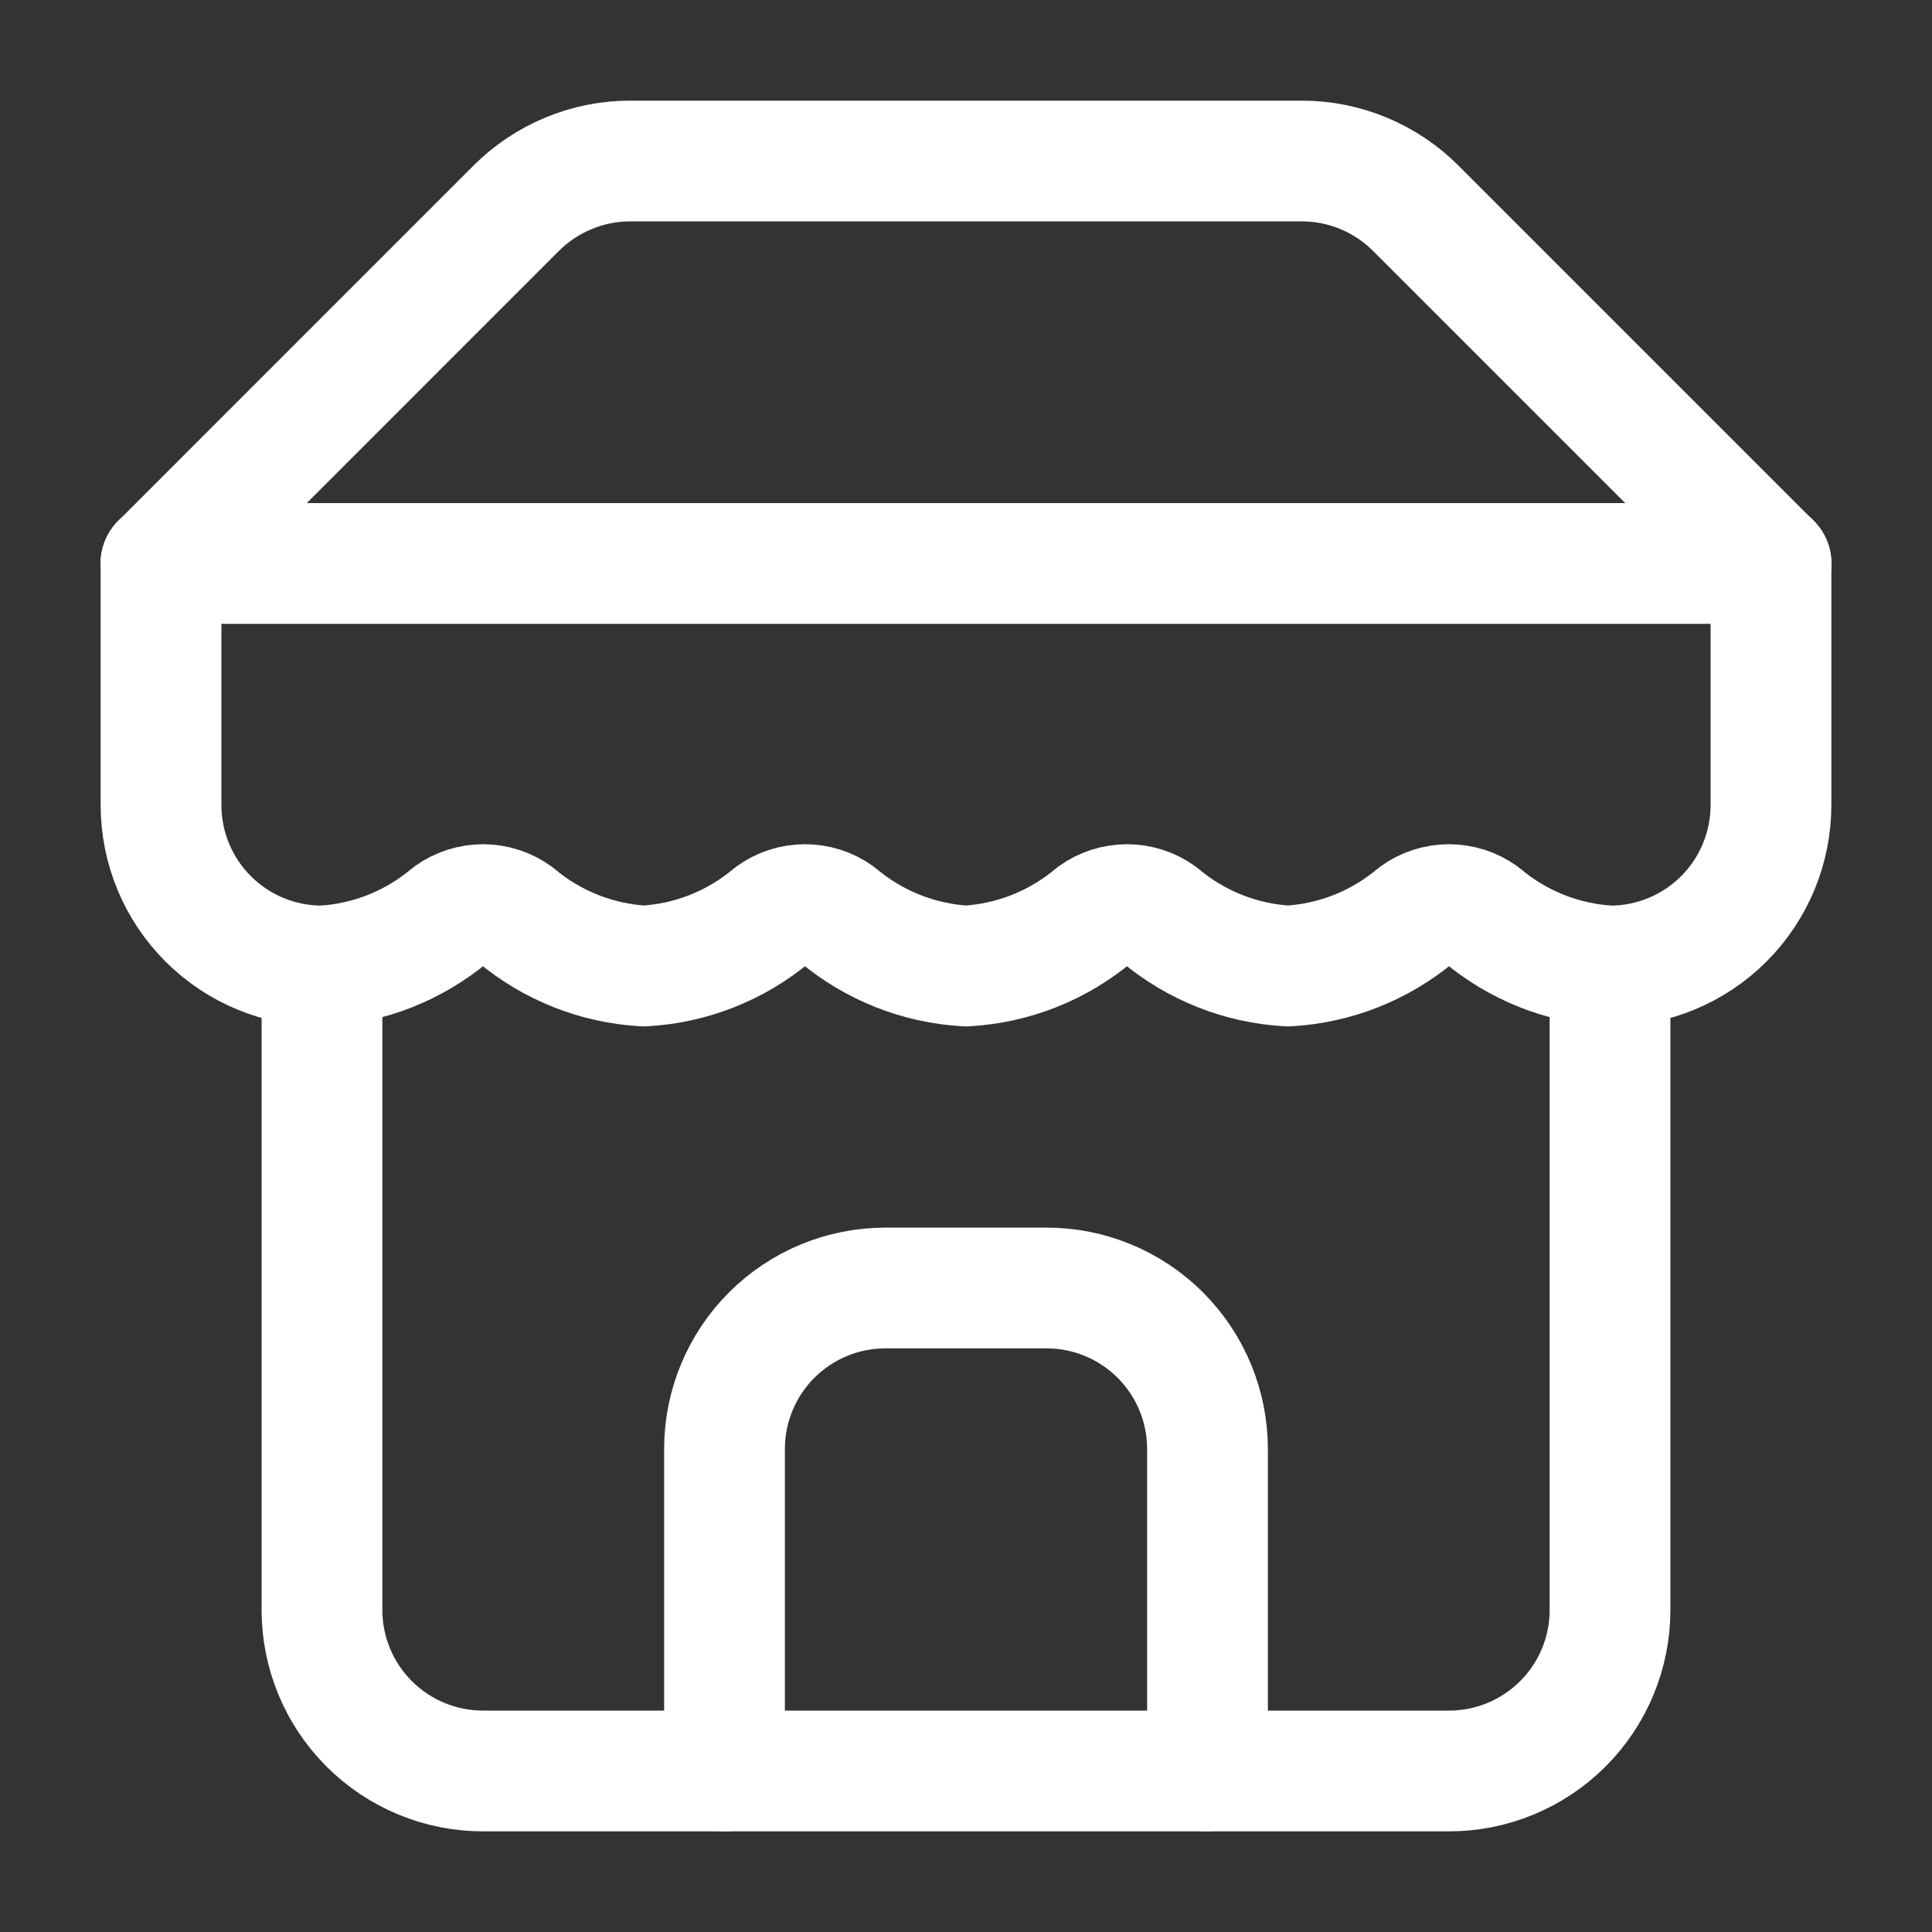
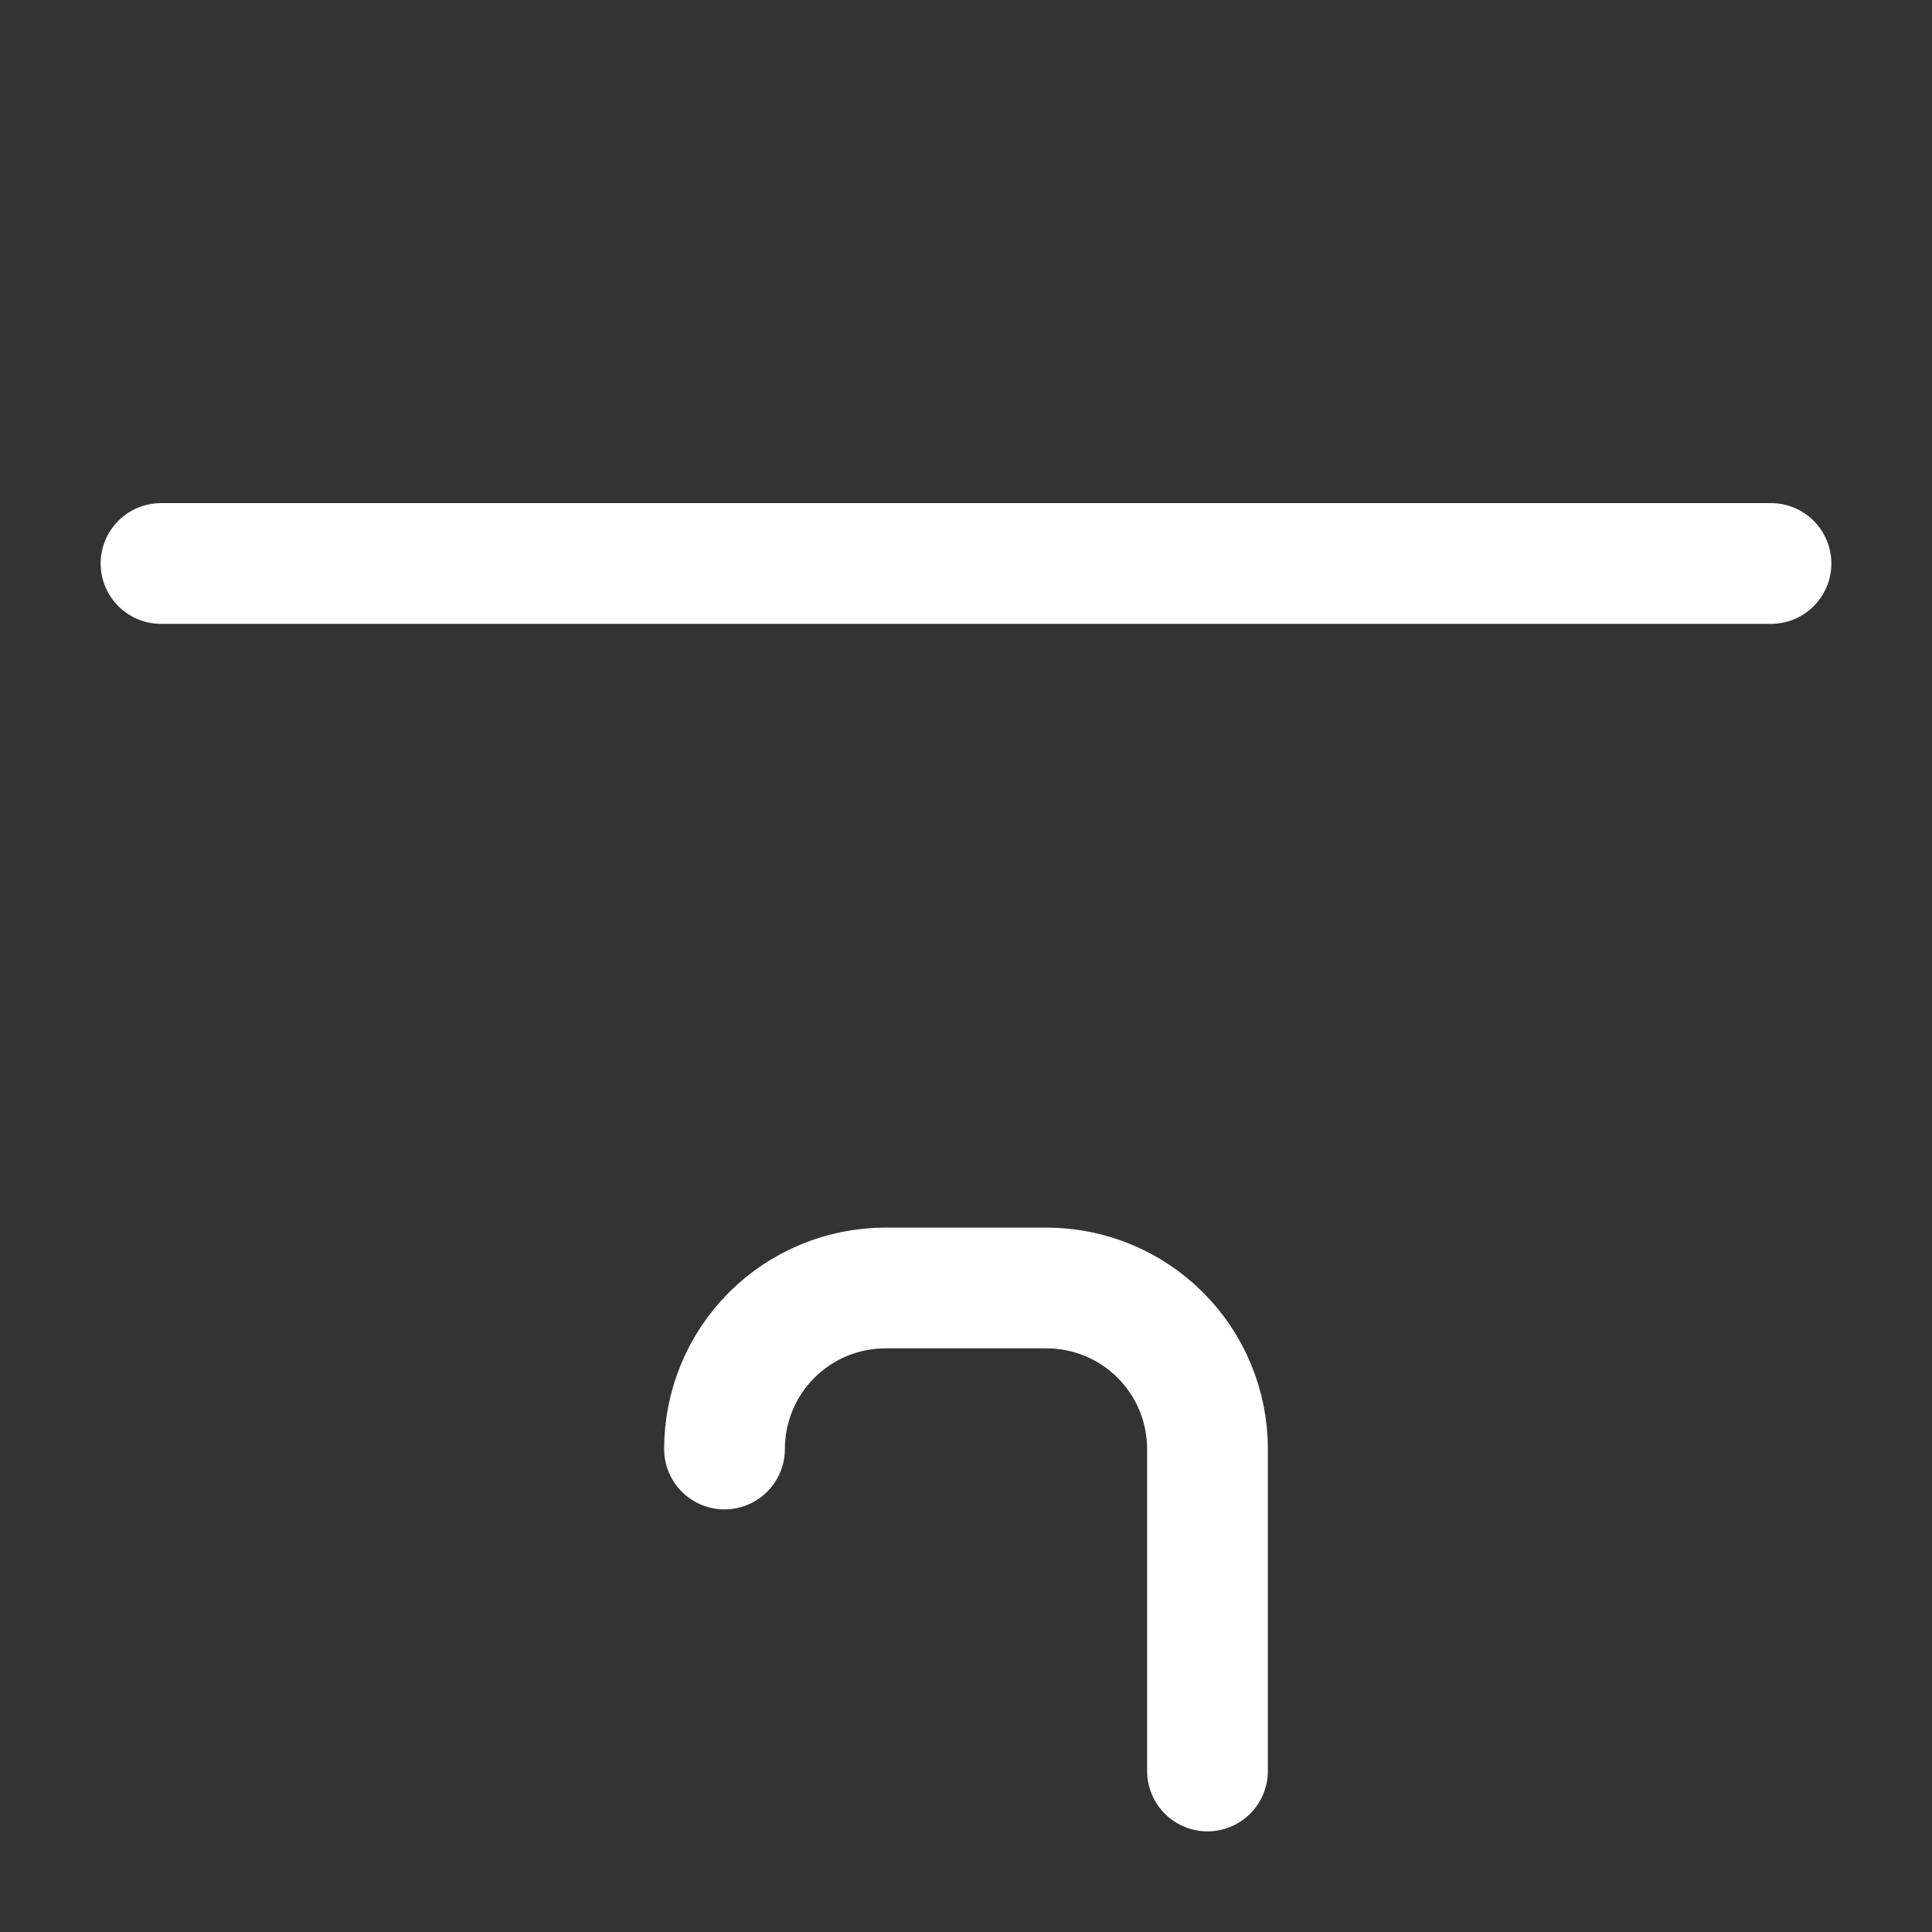
<svg xmlns="http://www.w3.org/2000/svg" width="32" height="32" viewBox="0 0 32 32" fill="none">
  <rect x="0" y="0" width="32" height="32" fill="#333333" stroke="none" />
-   <path d="M2.667 9.333L8.546 3.453C8.795 3.204 9.09 3.006 9.415 2.871C9.739 2.736 10.088 2.666 10.44 2.667H21.56C21.912 2.666 22.26 2.736 22.585 2.871C22.91 3.006 23.205 3.204 23.453 3.453L29.333 9.333" stroke="white" stroke-width="2" stroke-linecap="round" stroke-linejoin="round" />
-   <path d="M5.333 16V26.667C5.333 27.374 5.614 28.052 6.115 28.552C6.615 29.052 7.293 29.333 8 29.333H24C24.707 29.333 25.386 29.052 25.886 28.552C26.386 28.052 26.667 27.374 26.667 26.667V16" stroke="white" stroke-width="2" stroke-linecap="round" stroke-linejoin="round" />
-   <path d="M20 29.333V24C20 23.293 19.719 22.614 19.219 22.114C18.719 21.614 18.041 21.333 17.333 21.333H14.667C13.959 21.333 13.281 21.614 12.781 22.114C12.281 22.614 12 23.293 12 24V29.333" stroke="white" stroke-width="2" stroke-linecap="round" stroke-linejoin="round" />
+   <path d="M20 29.333V24C20 23.293 19.719 22.614 19.219 22.114C18.719 21.614 18.041 21.333 17.333 21.333H14.667C13.959 21.333 13.281 21.614 12.781 22.114C12.281 22.614 12 23.293 12 24" stroke="white" stroke-width="2" stroke-linecap="round" stroke-linejoin="round" />
  <path d="M2.667 9.333H29.333" stroke="white" stroke-width="2" stroke-linecap="round" stroke-linejoin="round" />
-   <path d="M29.333 9.333V13.333C29.333 14.04 29.052 14.719 28.552 15.219C28.052 15.719 27.374 16 26.666 16C25.887 15.957 25.143 15.662 24.547 15.16C24.387 15.045 24.196 14.983 24 14.983C23.804 14.983 23.612 15.045 23.453 15.16C22.856 15.662 22.112 15.957 21.333 16C20.554 15.957 19.81 15.662 19.213 15.16C19.054 15.045 18.863 14.983 18.666 14.983C18.47 14.983 18.279 15.045 18.12 15.16C17.523 15.662 16.779 15.957 16 16C15.221 15.957 14.477 15.662 13.88 15.16C13.721 15.045 13.53 14.983 13.333 14.983C13.137 14.983 12.946 15.045 12.787 15.16C12.19 15.662 11.445 15.957 10.666 16C9.887 15.957 9.143 15.662 8.546 15.16C8.387 15.045 8.196 14.983 8 14.983C7.804 14.983 7.612 15.045 7.453 15.16C6.856 15.662 6.112 15.957 5.333 16C4.626 16 3.948 15.719 3.448 15.219C2.947 14.719 2.667 14.04 2.667 13.333V9.333" stroke="white" stroke-width="2" stroke-linecap="round" stroke-linejoin="round" />
</svg>